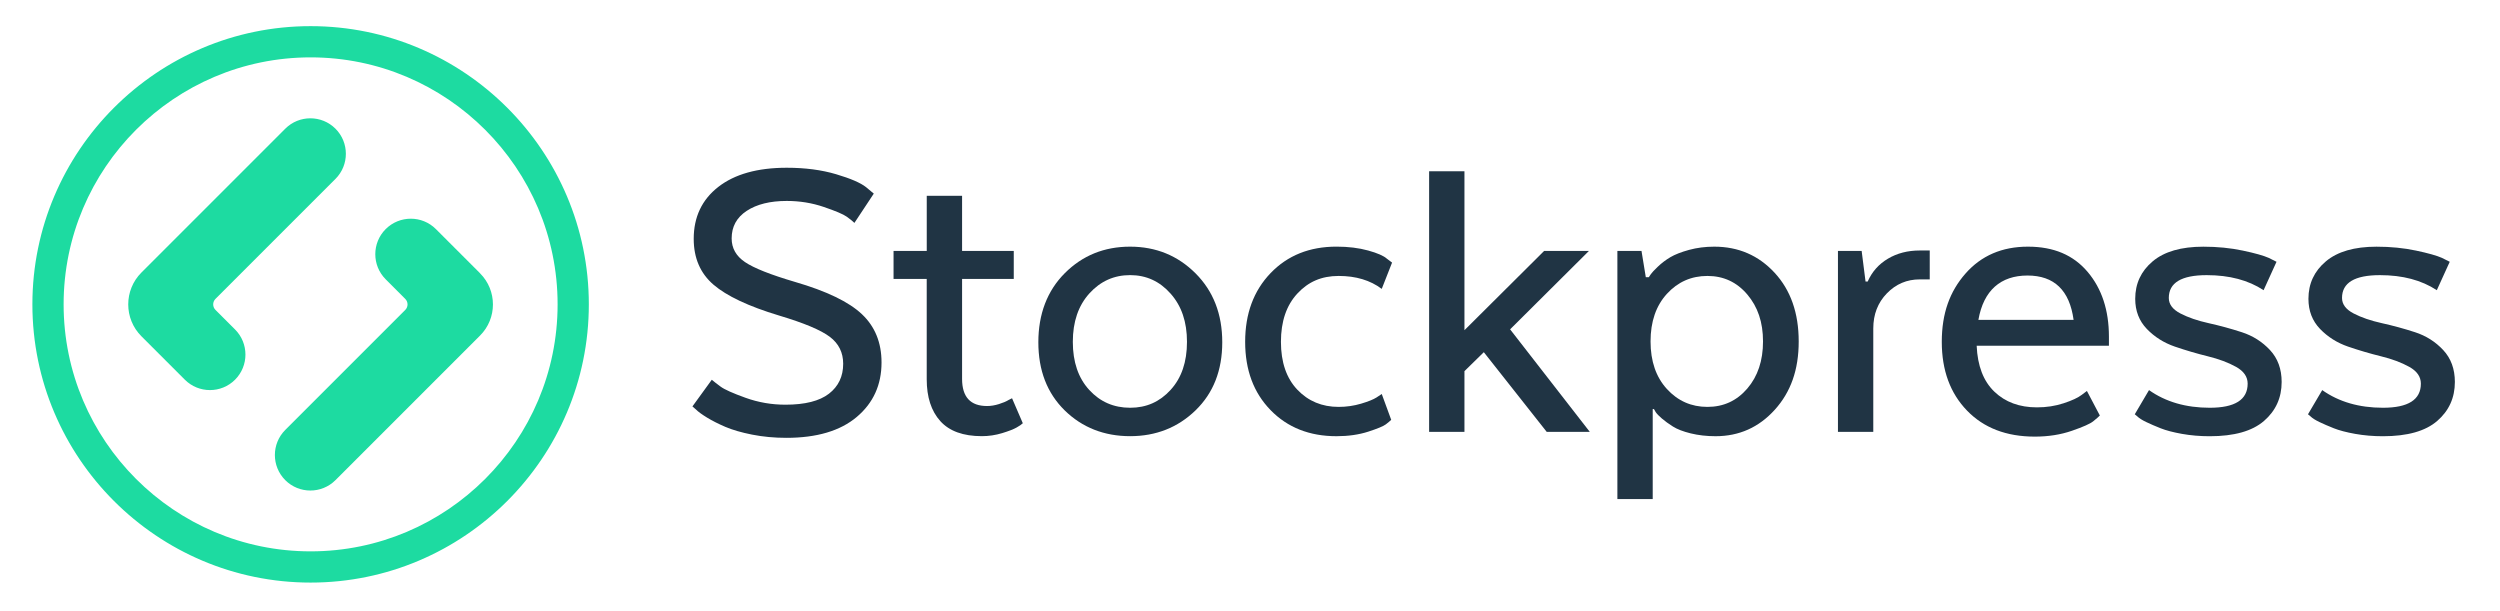
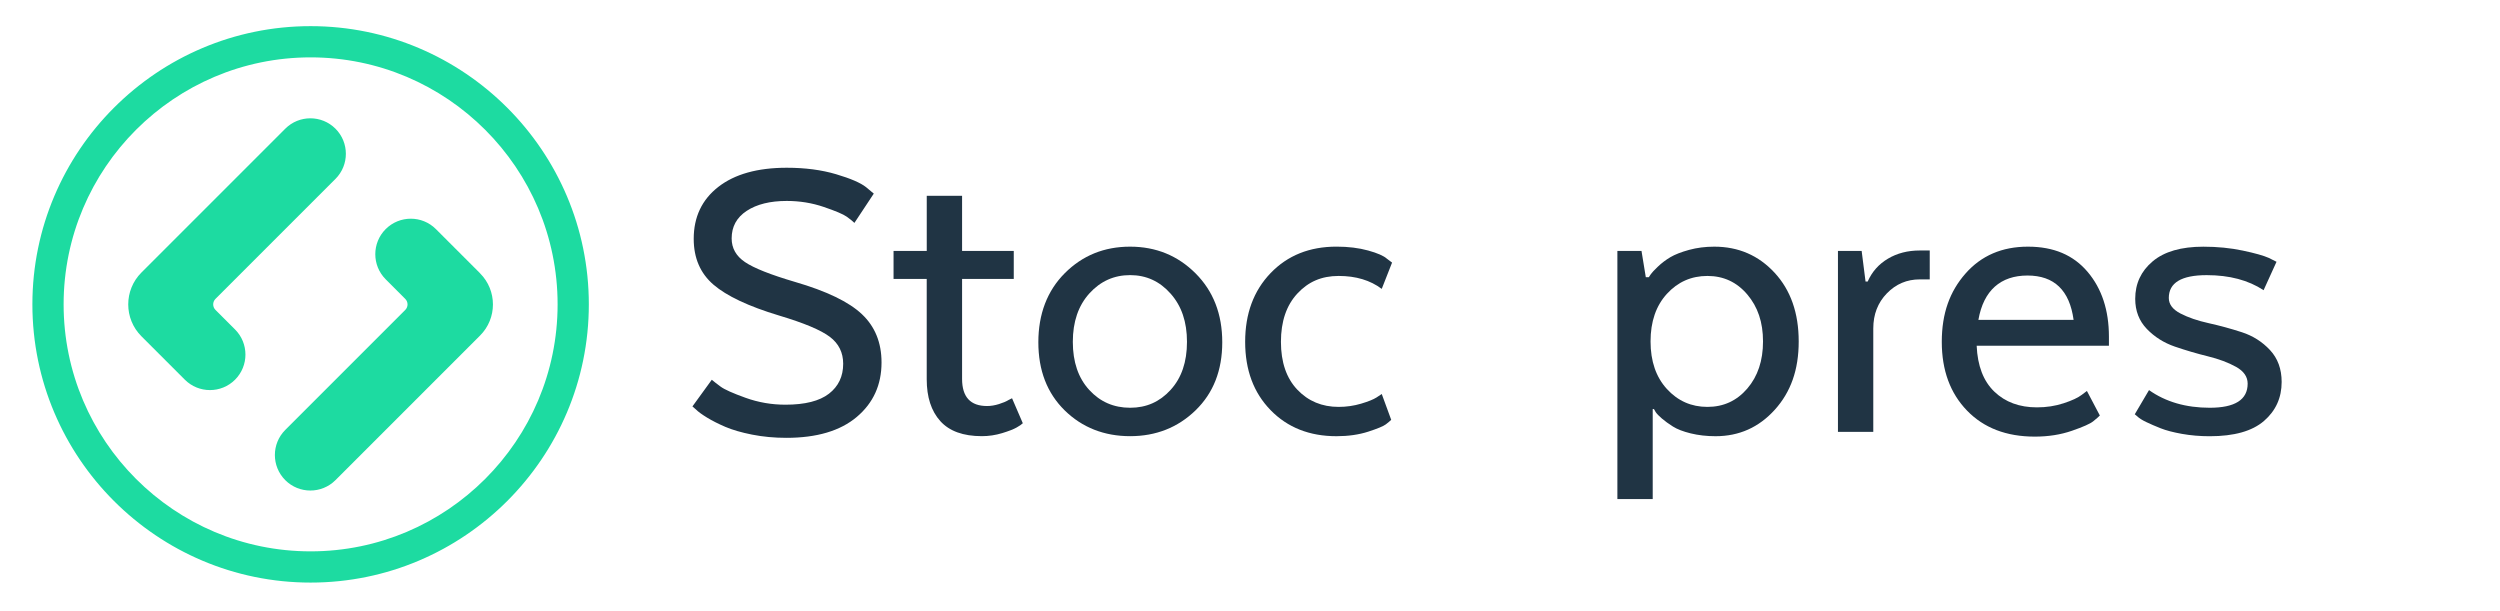
<svg xmlns="http://www.w3.org/2000/svg" id="Layer_1" data-name="Layer 1" viewBox="0 0 900.73 220">
  <defs>
    <style>
      .cls-1 {
        fill: #1ddba1;
      }

      .cls-2 {
        fill: #203444;
      }
    </style>
  </defs>
  <path class="cls-1" d="M111.91,209.9c-55.27,0-100.24-44.97-100.24-100.24S56.64,9.42,111.91,9.42s100.24,44.97,100.24,100.24-44.97,100.24-100.24,100.24ZM111.91,20.67c-49.07,0-88.99,39.92-88.99,88.99s39.92,88.99,88.99,88.99,88.99-39.92,88.99-88.99S160.98,20.67,111.91,20.67ZM120.87,64.45l-9.04,9.04-18.09,18.09-16.1,16.1c-1.1,1.1-1.1,2.88,0,3.98l7.05,7.05c4.99,4.99,4.99,13.09,0,18.09h0c-4.99,4.99-13.09,4.99-18.09,0l-9.04-9.04-6.6-6.6c-6.34-6.34-6.34-16.63,0-22.97l6.6-6.6,18.09-18.09,18.09-18.09,9.04-9.04c4.99-4.99,13.09-4.99,18.09,0,4.99,4.99,4.99,13.09,0,18.09ZM172.96,98.45l-6.87-6.87-9.04-9.04c-4.99-4.99-13.09-4.99-18.09,0-4.99,4.99-4.99,13.09,0,18.09l7.05,7.06c1.1,1.1,1.1,2.88,0,3.98l-16.1,16.1-18.09,18.09-9.04,9.04c-4.99,4.99-4.99,13.09,0,18.09h0c4.99,4.99,13.09,4.99,18.09,0l9.04-9.04,18.09-18.09,18.09-18.09,6.87-6.87c6.19-6.19,6.19-16.24,0-22.43Z" />
  <g>
    <path class="cls-2" d="M256.45,136.82c.72.62,1.78,1.45,3.18,2.48,1.4,1.03,4.4,2.38,9,4.03,4.6,1.66,9.39,2.48,14.36,2.48,7.04,0,12.26-1.32,15.68-3.96,3.41-2.64,5.12-6.23,5.12-10.79,0-4.04-1.6-7.27-4.81-9.7-3.21-2.43-9.31-4.99-18.31-7.68-10.97-3.31-18.83-7.01-23.59-11.1-4.76-4.09-7.14-9.6-7.14-16.53,0-7.86,2.95-14.1,8.85-18.7,5.9-4.6,14.12-6.91,24.68-6.91,6.62,0,12.54.78,17.77,2.33,5.22,1.55,8.82,3.1,10.79,4.66l2.79,2.33-6.98,10.55c-.62-.62-1.55-1.37-2.79-2.25-1.24-.88-3.98-2.04-8.23-3.49-4.24-1.45-8.69-2.17-13.35-2.17-6,0-10.81,1.19-14.43,3.57-3.62,2.38-5.43,5.69-5.43,9.93,0,3.52,1.6,6.36,4.81,8.53,3.21,2.17,9.21,4.55,18,7.14,11.38,3.31,19.43,7.19,24.13,11.64,4.71,4.45,7.06,10.24,7.06,17.38,0,8.07-2.97,14.61-8.92,19.63-5.95,5.02-14.41,7.53-25.38,7.53-4.34,0-8.46-.39-12.34-1.16-3.88-.77-7.09-1.71-9.62-2.79-2.53-1.09-4.73-2.2-6.6-3.34-1.86-1.14-3.21-2.12-4.03-2.95l-1.24-1.08,6.98-9.62Z" />
    <path class="cls-2" d="M333.9,90.41v-19.87h12.73v19.87h18.62v10.09h-18.62v36.01c0,6.52,3,9.78,9,9.78,1.34,0,2.77-.23,4.27-.7,1.5-.47,2.67-.96,3.49-1.48l1.24-.62,3.88,9c-.41.42-1.16.93-2.25,1.55-1.09.62-2.82,1.29-5.2,2.02-2.38.72-4.81,1.09-7.3,1.09-6.72,0-11.72-1.81-14.98-5.43-3.26-3.62-4.89-8.64-4.89-15.06v-36.16h-11.95v-10.09h11.95Z" />
    <path class="cls-2" d="M430.76,147.84c-6.42,6.21-14.28,9.31-23.59,9.31s-17.28-3.11-23.59-9.31c-6.31-6.21-9.47-14.38-9.47-24.52s3.18-18.55,9.54-24.91c6.36-6.36,14.2-9.54,23.51-9.54s17.17,3.21,23.59,9.62c6.41,6.42,9.62,14.69,9.62,24.83s-3.21,18.31-9.62,24.52ZM421.76,140.47c3.93-4.29,5.9-10.06,5.9-17.3s-1.96-12.94-5.9-17.38c-3.93-4.45-8.79-6.67-14.59-6.67s-10.68,2.2-14.67,6.59c-3.98,4.4-5.97,10.22-5.97,17.46s1.97,13.01,5.9,17.3c3.93,4.3,8.85,6.44,14.75,6.44s10.66-2.15,14.59-6.44Z" />
    <path class="cls-2" d="M457.78,147.76c-6.11-6.26-9.16-14.46-9.16-24.6s3.05-18.39,9.16-24.76c6.11-6.36,14.02-9.54,23.75-9.54,4.24,0,8.05.47,11.41,1.4,3.36.93,5.61,1.92,6.75,2.95l1.86,1.4-3.72,9.47c-4.14-3.11-9.31-4.66-15.52-4.66s-10.97,2.12-14.9,6.36c-3.93,4.24-5.9,10.04-5.9,17.38s1.97,13.09,5.9,17.23c3.93,4.14,8.9,6.21,14.9,6.21,2.79,0,5.48-.39,8.07-1.16,2.59-.77,4.45-1.52,5.59-2.25l1.86-1.24,3.41,9.31c-.41.41-1.06.96-1.94,1.63-.88.67-3,1.55-6.36,2.64-3.36,1.08-7.16,1.63-11.41,1.63-9.73,0-17.64-3.13-23.75-9.39Z" />
-     <path class="cls-2" d="M572.48,90.41l-28.4,28.25,28.71,36.94h-15.52l-22.66-28.71-6.98,6.83v21.88h-12.73V61.7h12.73v57.27l28.71-28.56h16.14Z" />
    <path class="cls-2" d="M595.46,147.37v32.44h-12.73v-89.4h8.69l1.55,9.47h1.08l.78-1.16c.31-.47,1.14-1.35,2.48-2.64,1.35-1.29,2.85-2.43,4.5-3.41,1.66-.98,3.91-1.86,6.75-2.64,2.85-.78,5.87-1.16,9.08-1.16,8.69,0,15.94,3.13,21.73,9.39,5.79,6.26,8.69,14.51,8.69,24.76s-2.87,18.24-8.61,24.6c-5.74,6.36-12.86,9.54-21.34,9.54-3.21,0-6.18-.34-8.93-1.01-2.74-.67-4.89-1.5-6.44-2.48-1.55-.98-2.87-1.94-3.96-2.87-1.09-.93-1.84-1.71-2.25-2.33l-.62-1.09h-.47ZM600.58,140.16c3.93,4.29,8.79,6.44,14.59,6.44s10.58-2.2,14.36-6.6c3.78-4.4,5.67-10.06,5.67-16.99s-1.89-12.47-5.67-16.92c-3.78-4.45-8.56-6.67-14.36-6.67s-10.66,2.15-14.59,6.44c-3.93,4.29-5.9,10.01-5.9,17.15s1.97,12.86,5.9,17.15Z" />
    <path class="cls-2" d="M695.26,100.66h-3.57c-4.66,0-8.61,1.68-11.87,5.04-3.26,3.36-4.89,7.58-4.89,12.65v37.25h-12.73v-65.19h8.54l1.4,11.02h.78c1.55-3.52,3.98-6.26,7.3-8.23,3.31-1.97,7.14-2.95,11.48-2.95h3.57v10.4Z" />
    <path class="cls-2" d="M756.57,149.7c-.52.52-1.32,1.22-2.41,2.1-1.09.88-3.65,2.02-7.68,3.41-4.04,1.4-8.48,2.1-13.35,2.1-10.24,0-18.39-3.13-24.44-9.39-6.05-6.26-9.08-14.51-9.08-24.75s2.85-18.13,8.53-24.6c5.69-6.47,13.19-9.7,22.51-9.7s16.37,3.03,21.5,9.08c5.12,6.05,7.68,13.84,7.68,23.36v3.26h-47.65c.31,7.24,2.43,12.75,6.36,16.53,3.93,3.78,9.05,5.67,15.36,5.67,3.41,0,6.62-.49,9.62-1.48,3-.98,5.17-1.99,6.52-3.03l1.86-1.4,4.66,8.85ZM712.8,115.25h34.3c-1.45-10.66-6.98-15.98-16.61-15.98s-15.83,5.33-17.69,15.98Z" />
    <path class="cls-2" d="M774.27,140.55c6,4.24,13.3,6.36,21.88,6.36,9.11,0,13.66-2.9,13.66-8.69,0-2.48-1.4-4.5-4.19-6.05-2.79-1.55-6.18-2.82-10.17-3.8-3.98-.98-7.94-2.15-11.87-3.49-3.93-1.35-7.3-3.47-10.09-6.36-2.79-2.9-4.19-6.52-4.19-10.86,0-5.48,2.1-9.98,6.29-13.5,4.19-3.52,10.27-5.28,18.24-5.28,5.07,0,9.8.47,14.2,1.4,4.4.93,7.53,1.81,9.39,2.64l2.79,1.4-4.66,10.24c-5.48-3.62-12.31-5.43-20.49-5.43-9.11,0-13.66,2.74-13.66,8.22,0,2.28,1.4,4.14,4.19,5.59,2.79,1.45,6.18,2.61,10.16,3.49,3.98.88,7.97,1.97,11.95,3.26,3.98,1.29,7.37,3.44,10.17,6.44,2.79,3,4.19,6.83,4.19,11.48,0,5.69-2.12,10.38-6.36,14.05-4.24,3.67-10.76,5.51-19.56,5.51-3.52,0-6.85-.29-10.01-.85-3.16-.57-5.72-1.24-7.68-2.02-1.96-.78-3.7-1.53-5.2-2.25-1.5-.72-2.56-1.4-3.18-2.02l-.93-.77,5.12-8.69Z" />
-     <path class="cls-2" d="M836.68,140.55c6,4.24,13.3,6.36,21.88,6.36,9.11,0,13.66-2.9,13.66-8.69,0-2.48-1.4-4.5-4.19-6.05-2.79-1.55-6.18-2.82-10.17-3.8-3.98-.98-7.94-2.15-11.87-3.49-3.93-1.35-7.3-3.47-10.09-6.36-2.79-2.9-4.19-6.52-4.19-10.86,0-5.48,2.1-9.98,6.29-13.5,4.19-3.52,10.27-5.28,18.24-5.28,5.07,0,9.8.47,14.2,1.4,4.4.93,7.53,1.81,9.39,2.64l2.79,1.4-4.66,10.24c-5.48-3.62-12.31-5.43-20.49-5.43-9.11,0-13.66,2.74-13.66,8.22,0,2.28,1.4,4.14,4.19,5.59,2.79,1.45,6.18,2.61,10.16,3.49,3.98.88,7.97,1.97,11.95,3.26,3.98,1.29,7.37,3.44,10.17,6.44,2.79,3,4.19,6.83,4.19,11.48,0,5.69-2.12,10.38-6.36,14.05-4.24,3.67-10.76,5.51-19.56,5.51-3.52,0-6.85-.29-10.01-.85-3.16-.57-5.72-1.24-7.68-2.02-1.96-.78-3.7-1.53-5.2-2.25-1.5-.72-2.56-1.4-3.18-2.02l-.93-.77,5.12-8.69Z" />
  </g>
</svg>